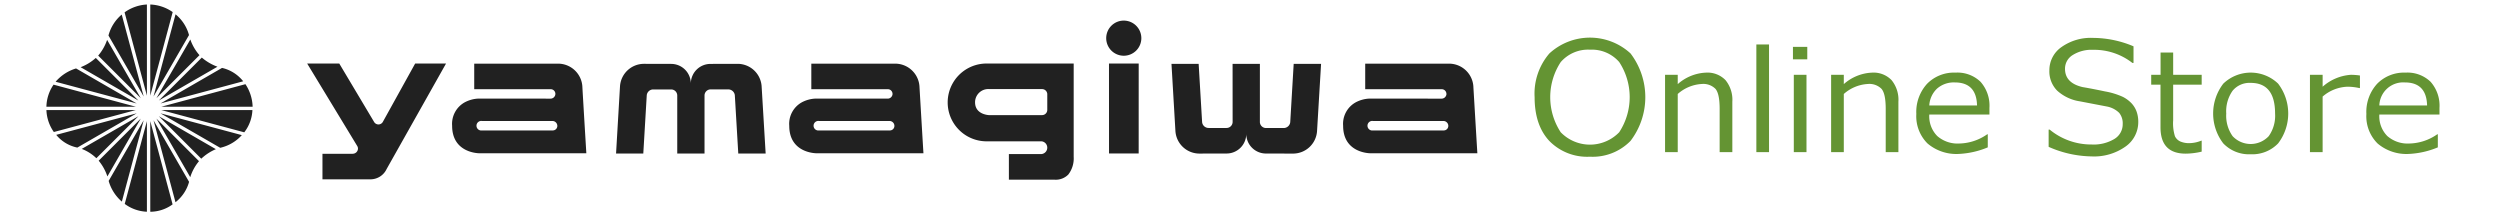
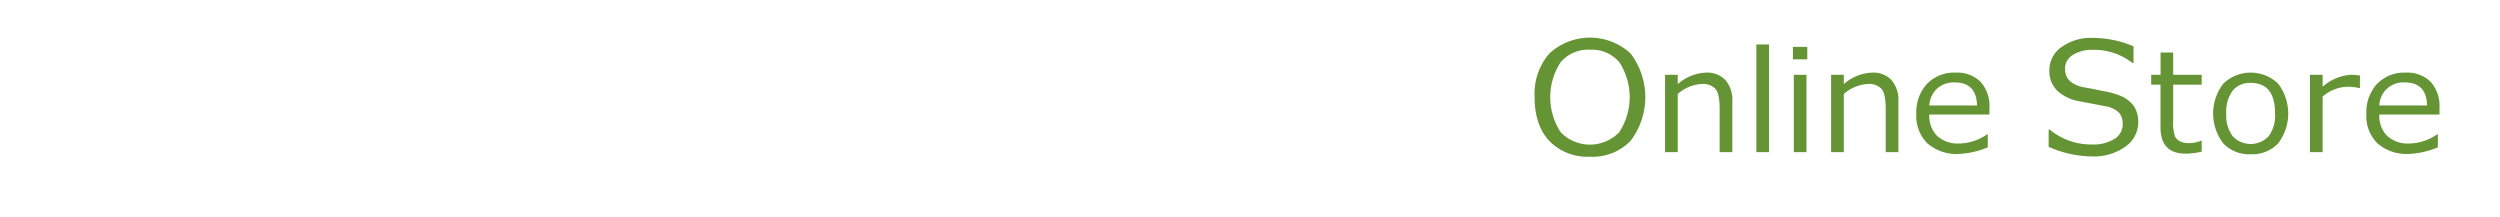
<svg xmlns="http://www.w3.org/2000/svg" height="217" width="2500" viewBox="-1.101 -0.782 419.787 37.644">
  <path d="M267.76 26.403a9.167 9.167 0 0 1-7.039-2.732q-2.555-2.732-2.555-7.591a10.689 10.689 0 0 1 2.563-7.591 10.4 10.4 0 0 1 14.077 0 12.506 12.506 0 0 1 0 15.169 9.167 9.167 0 0 1-7.046 2.745zm.014-18.566a6.279 6.279 0 0 0-5.084 2.159 11.089 11.089 0 0 0 0 12.16 7.062 7.062 0 0 0 10.153 0 11.11 11.11 0 0 0 0-12.173 6.279 6.279 0 0 0-5.069-2.145zM292.465 25.609h-2.2v-7.513q0-2.611-.724-3.461a2.986 2.986 0 0 0-2.387-.848 6.859 6.859 0 0 0-4.16 1.733v10.089h-2.2V12.197h2.2v1.614a7.881 7.881 0 0 1 4.91-1.994 4.339 4.339 0 0 1 3.374 1.3 5.386 5.386 0 0 1 1.187 3.757zM298.832 25.61h-2.2V6.927h2.2zM305.466 9.515h-2.486V7.343h2.486zm-.137 16.1h-2.2V12.198h2.2zM321.273 25.609h-2.2v-7.513q0-2.611-.724-3.461a2.986 2.986 0 0 0-2.387-.848 6.859 6.859 0 0 0-4.16 1.733v10.089h-2.2V12.197h2.2v1.614a7.881 7.881 0 0 1 4.91-1.994 4.339 4.339 0 0 1 3.374 1.3 5.386 5.386 0 0 1 1.187 3.757zM331.792 25.918a7.717 7.717 0 0 1-5.466-1.81 6.656 6.656 0 0 1-1.943-5.122 7.235 7.235 0 0 1 1.862-5.228 6.523 6.523 0 0 1 4.936-1.941 5.768 5.768 0 0 1 4.341 1.59 6.246 6.246 0 0 1 1.544 4.534v1.151h-10.434a4.867 4.867 0 0 0 1.38 3.722 5.35 5.35 0 0 0 3.817 1.3 8.733 8.733 0 0 0 4.848-1.6h.1v2.267a14.751 14.751 0 0 1-4.985 1.137zm-5.16-8.4h8.284q-.1-4-3.861-4a4.39 4.39 0 0 0-3.073 1.068 4.346 4.346 0 0 0-1.35 2.928zM354.78 26.351a18.987 18.987 0 0 1-7.444-1.659v-2.989h.182a11.324 11.324 0 0 0 7.29 2.581 6.974 6.974 0 0 0 3.946-.968 2.971 2.971 0 0 0 1.431-2.574 2.879 2.879 0 0 0-.607-1.942 4.138 4.138 0 0 0-2.115-1.1l-4.693-.9a7.5 7.5 0 0 1-3.959-1.863 4.75 4.75 0 0 1-1.348-3.509 4.88 4.88 0 0 1 2.1-4.043 8.78 8.78 0 0 1 5.46-1.593 18.226 18.226 0 0 1 7.038 1.461v2.884h-.195a10.765 10.765 0 0 0-6.843-2.277 6.13 6.13 0 0 0-3.513.908 2.767 2.767 0 0 0-1.333 2.383q0 2.462 3.044 3.173 1.759.3 3.917.757a12.7 12.7 0 0 1 3.086.948 5.572 5.572 0 0 1 1.509 1.126 4.2 4.2 0 0 1 .866 1.435 5.268 5.268 0 0 1 .286 1.778 5.183 5.183 0 0 1-2.22 4.279 9.426 9.426 0 0 1-5.885 1.704zM371.113 25.871q-4.373 0-4.373-4.57v-7.4h-1.612v-1.709h1.624V8.335h2.187v3.857h4.946v1.709h-4.948v6.208a7.578 7.578 0 0 0 .306 2.736 1.906 1.906 0 0 0 .931.914 3.8 3.8 0 0 0 1.6.291 5.711 5.711 0 0 0 2.036-.428h.076v1.9a12.339 12.339 0 0 1-2.773.349zM382.383 25.977a6.161 6.161 0 0 1-4.76-1.893 8.513 8.513 0 0 1 .013-10.356 6.869 6.869 0 0 1 9.5-.012 8.538 8.538 0 0 1 .006 10.38 6.19 6.19 0 0 1-4.759 1.881zm0-12.38a3.8 3.8 0 0 0-3.136 1.365 6.176 6.176 0 0 0-1.1 3.953 6.11 6.11 0 0 0 1.1 3.917 4.285 4.285 0 0 0 6.272 0 6.111 6.111 0 0 0 1.1-3.917q-.001-5.318-4.236-5.318zM392.667 25.61V12.197h2.2v2.065a8.2 8.2 0 0 1 4.884-2.065 10.914 10.914 0 0 1 1.588.118V14.5h-.088a9.349 9.349 0 0 0-2.1-.238 6.924 6.924 0 0 0-4.285 1.709v9.638zM409.864 25.918a7.717 7.717 0 0 1-5.466-1.81 6.655 6.655 0 0 1-1.943-5.122 7.235 7.235 0 0 1 1.862-5.228 6.522 6.522 0 0 1 4.935-1.941 5.77 5.77 0 0 1 4.342 1.59 6.248 6.248 0 0 1 1.543 4.534v1.151h-10.433a4.867 4.867 0 0 0 1.381 3.722 5.348 5.348 0 0 0 3.817 1.3 8.734 8.734 0 0 0 4.848-1.6h.1v2.267a14.747 14.747 0 0 1-4.986 1.137zm-5.16-8.4h8.284q-.1-4-3.861-4a4.137 4.137 0 0 0-4.423 4z" fill="#649433" />
  <g fill="#212121">
-     <path d="M47.888 30.326h8.364a3.1 3.1 0 0 0 2.772-1.8l.01-.019c.046-.067.077-.128.1-.175l10.188-18.089h-5.356L58.35 20.384a.874.874 0 0 1-1.491.01l-6.053-10.151h-5.568l8.681 14.3a.893.893 0 0 1 .129.452.911.911 0 0 1-.882.893.234.234 0 0 1-.058.01h-5.22zM184.336 25.84h5.144l.005-15.6h-5.155zM166.966 30.391h7.976a3.039 3.039 0 0 0 2.335-.9 4.575 4.575 0 0 0 .93-3.058V10.242h-15.335a6.748 6.748 0 0 0 .014 13.489h9.733a1.111 1.111 0 0 1 0 2.212h-5.655zm5.738-11.2h-9.142c-.025 0-2.464-.063-2.464-2.225a2.3 2.3 0 0 1 2.406-2.3h9.2a.17.17 0 0 1 .06.009.905.905 0 0 1 .861.84v2.813a.908.908 0 0 1-.885.858.13.13 0 0 1-.036 0M111.789 13.709a3.414 3.414 0 0 0-3.411-3.406l-4.763-.012a4.172 4.172 0 0 0-4.11 3.876l-.686 11.69h4.725l.6-10.108a1.127 1.127 0 0 1 1.127-1.016h3.1a1.056 1.056 0 0 1 1.063 1.03v10.094h4.732V15.762a1.064 1.064 0 0 1 1.068-1.037h3.055a1.148 1.148 0 0 1 1.133 1l.6 10.133h4.749l-.7-11.69a4.178 4.178 0 0 0-4.109-3.876l-4.76.012a3.414 3.414 0 0 0-3.413 3.405M208.144 22.441a3.414 3.414 0 0 0 3.411 3.41l4.759.01a4.175 4.175 0 0 0 4.108-3.876l.7-11.689h-4.751l-.6 10.131a1.139 1.139 0 0 1-1.127 1h-3.063a1.061 1.061 0 0 1-1.074-1.035V10.293h-4.736l.007 10.094a1.052 1.052 0 0 1-1.061 1.03h-3.1a1.129 1.129 0 0 1-1.132-1.017l-.6-10.106h-4.714l.686 11.689a4.174 4.174 0 0 0 4.11 3.876l4.767-.01a3.416 3.416 0 0 0 3.411-3.41M74.976 16.32a5.518 5.518 0 0 0-2.466.681 4.27 4.27 0 0 0-2.128 4.036c0 4.716 4.559 4.769 4.748 4.769h18.533l-.094-1.557c-.18-2.959-.523-8.661-.588-9.863a4.225 4.225 0 0 0-4.431-4.121H74.215v4.423l13.222.006a.811.811 0 0 1 .858.786v.02a.838.838 0 0 1-.841.829zm.588 5.527a.831.831 0 1 1 .011-1.641h12.143a.859.859 0 0 1 .914.82.789.789 0 0 1-.784.821zM133.46 16.32a5.523 5.523 0 0 0-2.474.681 4.272 4.272 0 0 0-2.122 4.036c0 4.716 4.551 4.769 4.748 4.769h18.531c-.094-1.483-.594-9.924-.681-11.419a4.23 4.23 0 0 0-4.429-4.123h-14.341v4.423l13.223.006a.814.814 0 0 1 .864.786l.006.02a.847.847 0 0 1-.85.829zm.586 5.527a.831.831 0 1 1 0-1.641h12.155a.855.855 0 0 1 .906.82.787.787 0 0 1-.781.821zM229.548 16.32a5.523 5.523 0 0 0-2.471.681 4.262 4.262 0 0 0-2.129 4.036c0 4.716 4.557 4.769 4.749 4.769h18.537c-.095-1.483-.593-9.924-.685-11.419a4.227 4.227 0 0 0-4.428-4.121h-14.342v4.423l13.226.006a.814.814 0 0 1 .861.786l.01.02a.85.85 0 0 1-.85.829zm.586 5.527a.831.831 0 1 1 0-1.641h12.15a.856.856 0 0 1 .911.82.79.79 0 0 1-.788.821zM186.901 2.791a3.047 3.047 0 1 0 3.042 3.046 3.052 3.052 0 0 0-3.042-3.046M0 18.307a7.036 7.036 0 0 0 1.291 3.812l14.228-3.812zM6.128 25.05a7.35 7.35 0 0 1 2.535 1.617l7.3-7.29zM1.701 22.611a6.339 6.339 0 0 0 3.663 2.208l10.305-5.945zM10.53 6.137a8.339 8.339 0 0 1-1.548 2.728l7.39 7.388zM8.566 9.266a8.312 8.312 0 0 1-2.63 1.609l10.025 5.788zM5.143 11.091a7.517 7.517 0 0 0-3.54 2.3v.009l14.064 3.768zM1.241 13.904A7.007 7.007 0 0 0 0 17.733h15.519zM10.799 30.602a7.406 7.406 0 0 0 2.289 3.59l3.788-14.115zM30.147 24.858a.447.447 0 0 1 .051-.012 7.154 7.154 0 0 0 3.7-2.188l-14.114-3.782zM35.741 18.314H19.935l14.387 3.858a3.76 3.76 0 0 0 .1-.133 6.739 6.739 0 0 0 1.314-3.722M22.393 34.305c.047-.039.089-.078.116-.1a6.726 6.726 0 0 0 2.24-3.441L18.58 20.077zM24.953 29.956a8.049 8.049 0 0 1 1.519-2.778l-7.39-7.39zM34.138 13.319a6.553 6.553 0 0 0-3.67-2.321l-10.684 6.171zM9.067 27.094a8.424 8.424 0 0 1 1.511 2.732l5.794-10.037zM35.771 17.735v-.075a7.446 7.446 0 0 0-1.246-3.839l-14.59 3.911zM13.588 34.591a6.884 6.884 0 0 0 3.846 1.357V20.226zM24.737 5.301a7 7 0 0 0-2.335-3.6L18.58 15.958zM29.671 10.792a8.866 8.866 0 0 1-2.712-1.587l-7.462 7.456zM26.862 26.75a8.575 8.575 0 0 1 2.537-1.655l-9.9-5.718zM17.434 0a7.261 7.261 0 0 0-3.871 1.361l3.871 14.455zM13.066 1.746a7.115 7.115 0 0 0-2.3 3.634l6.111 10.582zM26.553 8.789a8.109 8.109 0 0 1-1.586-2.723l-5.885 10.188zM18.018 35.953a6.632 6.632 0 0 0 3.871-1.28L18.018 20.23zM21.907 1.313A7.269 7.269 0 0 0 18.018 0v15.819z" />
-   </g>
+     </g>
</svg>